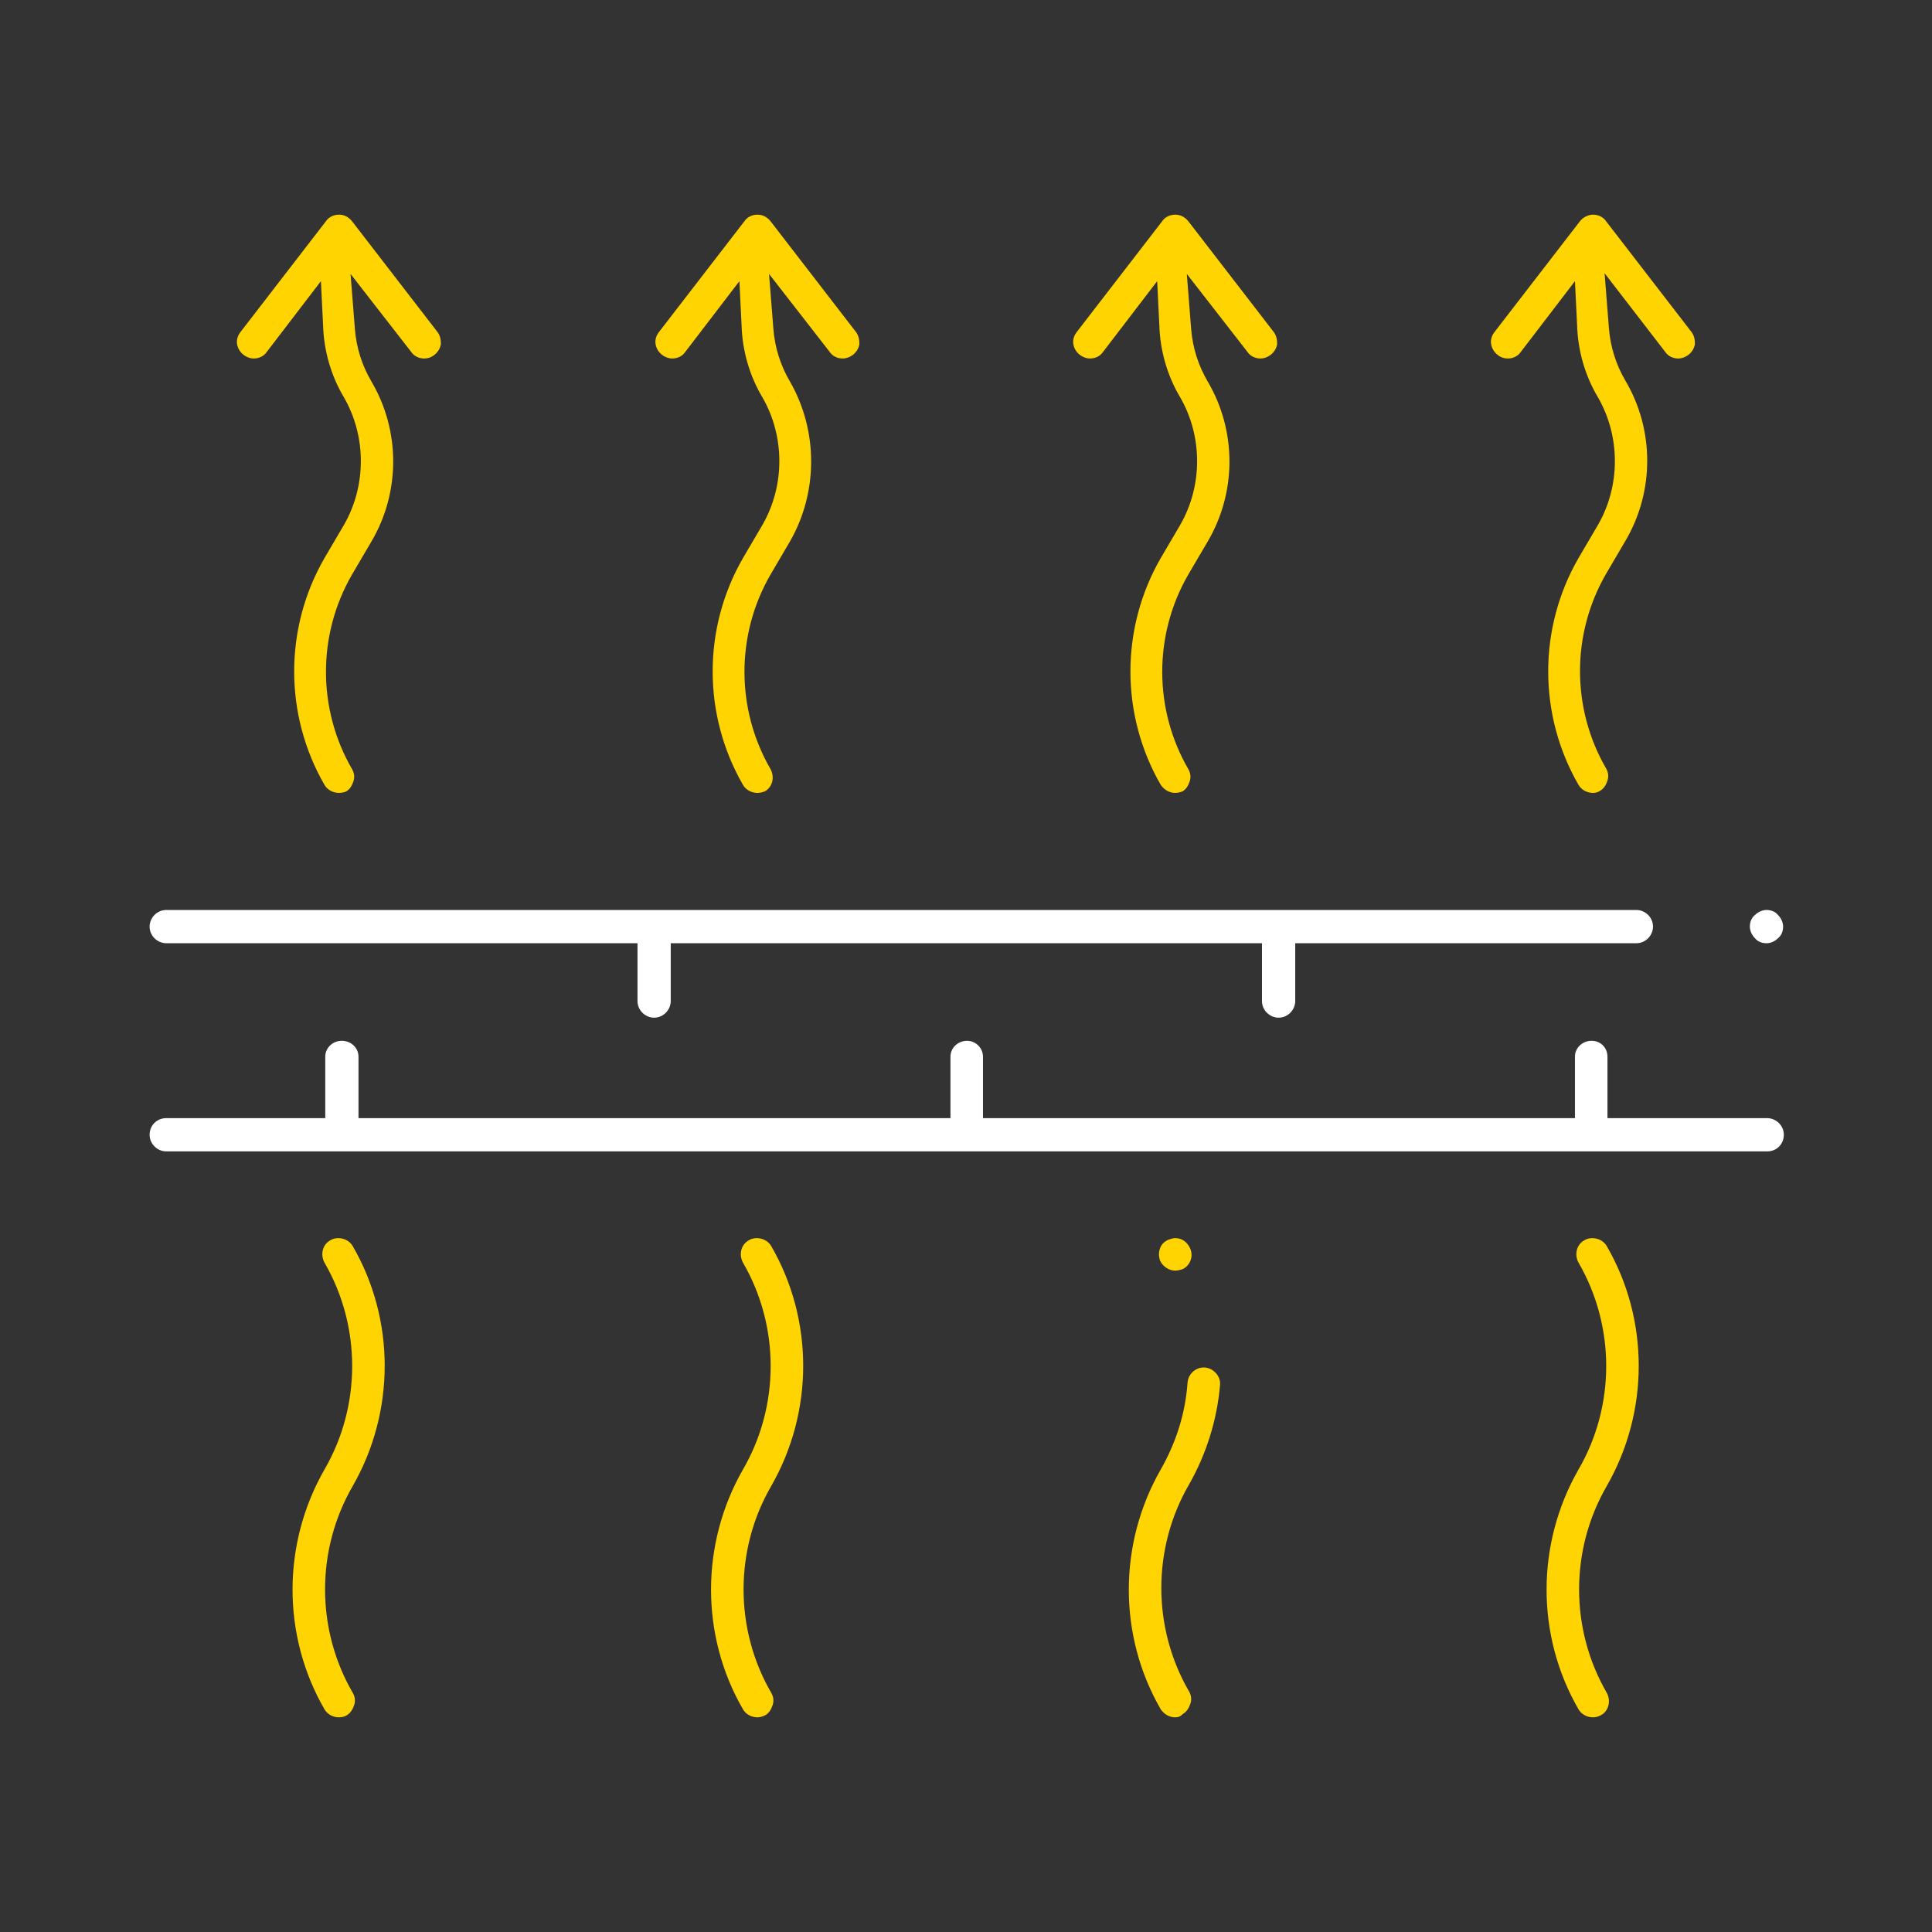
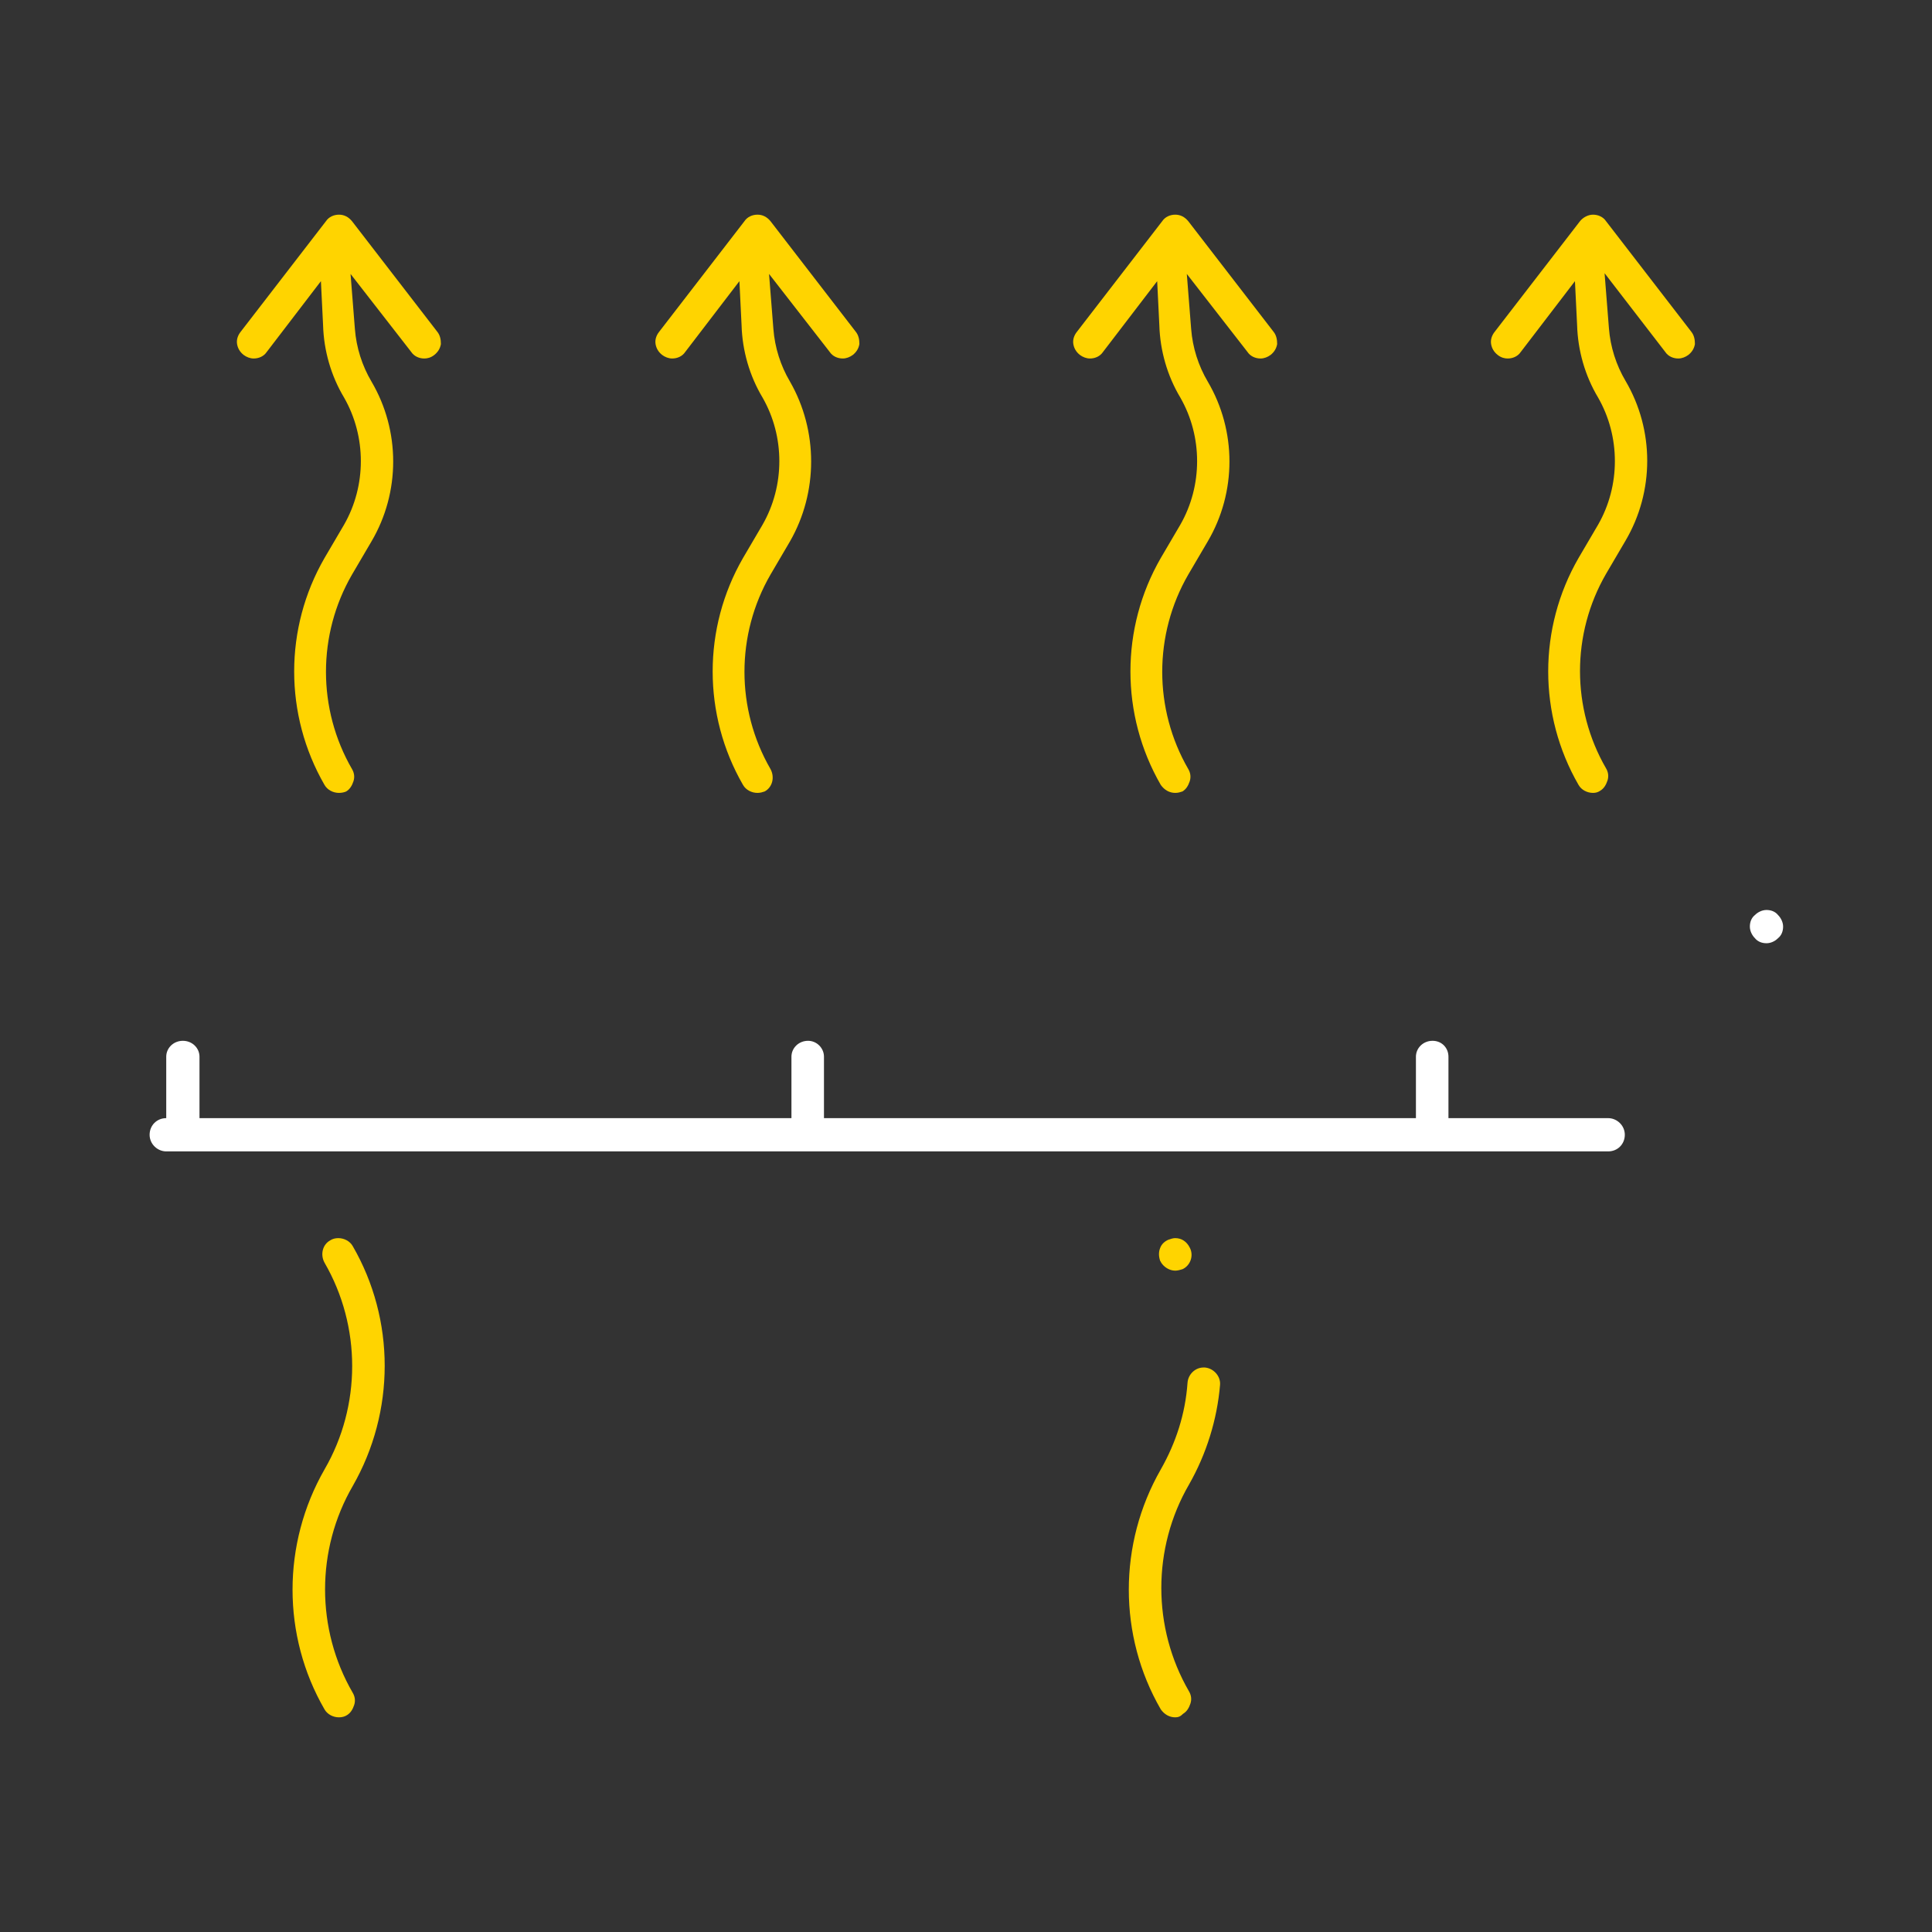
<svg xmlns="http://www.w3.org/2000/svg" version="1.1" id="Layer_1" x="0px" y="0px" viewBox="0 0 267.3 267.3" style="enable-background:new 0 0 267.3 267.3;" xml:space="preserve">
  <rect x="0" y="0" width="267.3" height="267.3" fill="#333333" stroke="none" />
  <style type="text/css">
	.st0{fill:#FFFFFF;}
	.st1{fill:#FFD400;}
</style>
  <g>
-     <path class="st0" d="M23,159.3c-1.2,0-2.3-1-2.3-2.3s1-2.3,2.3-2.3H45v-8.5c0-1.2,1-2.2,2.3-2.2s2.3,1,2.3,2.2v8.5h81.9v-8.5   c0-1.2,1-2.2,2.3-2.2c1.2,0,2.2,1,2.2,2.2v8.5h81.9v-8.5c0-1.2,1-2.2,2.3-2.2s2.2,1,2.2,2.2v8.5h22.1c1.2,0,2.3,1,2.3,2.3   s-1,2.3-2.3,2.3H23z" />
+     <path class="st0" d="M23,159.3c-1.2,0-2.3-1-2.3-2.3s1-2.3,2.3-2.3v-8.5c0-1.2,1-2.2,2.3-2.2s2.3,1,2.3,2.2v8.5h81.9v-8.5   c0-1.2,1-2.2,2.3-2.2c1.2,0,2.2,1,2.2,2.2v8.5h81.9v-8.5c0-1.2,1-2.2,2.3-2.2s2.2,1,2.2,2.2v8.5h22.1c1.2,0,2.3,1,2.3,2.3   s-1,2.3-2.3,2.3H23z" />
    <path class="st0" d="M244.4,130.5c-0.6,0-1.2-0.2-1.6-0.7c-0.4-0.4-0.7-1-0.7-1.6c0-0.6,0.2-1.2,0.7-1.6c0.4-0.4,1-0.7,1.6-0.7   c0.6,0,1.2,0.2,1.6,0.7c0.4,0.4,0.7,1,0.7,1.6c0,0.6-0.2,1.2-0.7,1.6C245.5,130.3,244.9,130.5,244.4,130.5z" />
-     <path class="st0" d="M176.9,140.8c-1.2,0-2.3-1-2.3-2.3v-8H92.8v8c0,1.2-1,2.3-2.3,2.3c-1.2,0-2.3-1-2.3-2.3v-8H23   c-1.2,0-2.3-1-2.3-2.3c0-1.2,1-2.3,2.3-2.3h203.4c1.2,0,2.3,1,2.3,2.3c0,1.2-1,2.3-2.3,2.3h-47.2v8   C179.2,139.7,178.2,140.8,176.9,140.8z" />
    <path class="st1" d="M46.9,237.6c-0.8,0-1.6-0.4-2-1.1c-5.9-10.2-5.9-22.9,0-33.2c5.1-8.8,5.1-19.8,0-28.6   c-0.6-1.1-0.3-2.5,0.8-3.1c0.3-0.2,0.7-0.3,1.1-0.3c0.8,0,1.6,0.4,2,1.1c5.9,10.2,5.9,22.9,0,33.2c-5.1,8.8-5.1,19.8,0,28.6   c0.3,0.5,0.4,1.1,0.2,1.7c-0.2,0.6-0.5,1.1-1,1.4C47.7,237.5,47.3,237.6,46.9,237.6z" />
-     <path class="st1" d="M220.4,237.6c-0.8,0-1.6-0.4-2-1.1c-5.9-10.2-5.9-22.9,0-33.2c5.1-8.8,5.1-19.8,0-28.6   c-0.6-1.1-0.3-2.5,0.8-3.1c0.3-0.2,0.7-0.3,1.1-0.3c0.8,0,1.6,0.4,2,1.1c5.9,10.2,5.9,22.9,0,33.2c-5.1,8.8-5.1,19.8,0,28.6   c0.6,1.1,0.3,2.5-0.8,3.1C221.1,237.5,220.8,237.6,220.4,237.6z" />
-     <path class="st1" d="M104.8,237.6c-0.8,0-1.6-0.4-2-1.1c-5.9-10.2-5.9-22.9,0-33.2c5.1-8.8,5.1-19.8,0-28.6   c-0.6-1.1-0.3-2.5,0.8-3.1c0.3-0.2,0.7-0.3,1.1-0.3c0.8,0,1.6,0.4,2,1.1c5.9,10.2,5.9,22.9,0,33.2c-5.1,8.8-5.1,19.8,0,28.6   c0.3,0.5,0.4,1.1,0.2,1.7c-0.2,0.6-0.5,1.1-1,1.4C105.5,237.5,105.1,237.6,104.8,237.6z" />
    <path class="st1" d="M162.6,175.8c-0.8,0-1.6-0.5-2-1.2c0-0.1-0.1-0.1-0.1-0.2c-0.2-0.6-0.2-1.2,0-1.7c0.2-0.6,0.7-1,1.2-1.2   c0.3-0.1,0.6-0.2,0.9-0.2c0.9,0,1.6,0.5,2,1.3c0.6,1.1,0.1,2.5-1,3C163.3,175.7,162.9,175.8,162.6,175.8z" />
    <path class="st1" d="M162.6,237.6c-0.8,0-1.5-0.4-2-1.1c-5.9-10.2-5.9-22.9,0-33.2c2.1-3.7,3.4-7.7,3.7-12c0.1-1.2,1.1-2.1,2.2-2.1   c0.1,0,0.1,0,0.2,0c1.2,0.1,2.2,1.2,2.1,2.4c-0.4,4.8-1.9,9.6-4.3,13.8c-5.1,8.8-5.1,19.8,0,28.6c0.3,0.5,0.4,1.1,0.2,1.7   c-0.2,0.6-0.5,1.1-1,1.4C163.3,237.5,163,237.6,162.6,237.6z" />
    <path class="st1" d="M46.9,109.7c-0.8,0-1.6-0.4-2-1.1c-5.6-9.7-5.6-21.7,0-31.4l2.7-4.6c3.1-5.4,3.1-12.2,0-17.6   c-1.8-3-2.8-6.5-2.9-10l-0.3-6.1l-7.5,9.8c-0.4,0.6-1.1,0.9-1.8,0.9l0,0c-0.5,0-1-0.2-1.4-0.5c-0.5-0.4-0.8-0.9-0.9-1.5   c-0.1-0.6,0.1-1.2,0.5-1.7l11.8-15.3c0.4-0.6,1.1-0.9,1.8-0.9c0.7,0,1.3,0.3,1.8,0.9l11.8,15.3c0.4,0.5,0.5,1.1,0.5,1.7   c-0.1,0.6-0.4,1.1-0.9,1.5c-0.5,0.4-1,0.5-1.4,0.5c-0.7,0-1.4-0.3-1.8-0.9l-8.4-10.8l0.6,7.6c0.2,2.6,1,5.1,2.3,7.3   c4,6.8,4,15.3,0,22.1l-2.7,4.6c-4.8,8.3-4.8,18.6,0,26.9c0.3,0.5,0.4,1.1,0.2,1.7c-0.2,0.6-0.5,1.1-1,1.4   C47.7,109.6,47.3,109.7,46.9,109.7z" />
    <path class="st1" d="M104.8,109.7c-0.8,0-1.6-0.4-2-1.1c-5.6-9.7-5.6-21.7,0-31.4l2.7-4.6c3.1-5.4,3.1-12.2,0-17.6   c-1.8-3-2.8-6.5-2.9-10l-0.3-6.1l-7.5,9.8c-0.4,0.6-1.1,0.9-1.8,0.9h0c-0.5,0-1-0.2-1.4-0.5c-0.5-0.4-0.8-0.9-0.9-1.5   c-0.1-0.6,0.1-1.2,0.5-1.7L103,30.6c0.4-0.6,1.1-0.9,1.8-0.9c0.7,0,1.3,0.3,1.8,0.9l11.8,15.3c0.4,0.5,0.5,1.1,0.5,1.7   c-0.1,0.6-0.4,1.1-0.9,1.5c-0.4,0.3-0.9,0.5-1.4,0.5c-0.7,0-1.4-0.3-1.8-0.9l-8.4-10.8l0.6,7.6c0.2,2.6,1,5.1,2.3,7.3   c3.9,6.8,3.9,15.3,0,22.1l-2.7,4.6c-4.8,8.3-4.8,18.6,0,26.9c0.6,1.1,0.3,2.5-0.8,3.1C105.5,109.6,105.2,109.7,104.8,109.7z" />
    <path class="st1" d="M162.6,109.7c-0.8,0-1.5-0.4-2-1.1c-5.6-9.7-5.6-21.7,0-31.4l2.7-4.6c3.1-5.4,3.1-12.2,0-17.6   c-1.8-3-2.8-6.5-2.9-10l-0.3-6.1l-7.5,9.8c-0.4,0.6-1.1,0.9-1.8,0.9c-0.5,0-1-0.2-1.4-0.5c-0.5-0.4-0.8-0.9-0.9-1.5   c-0.1-0.6,0.1-1.2,0.5-1.7l11.8-15.3c0.4-0.6,1.1-0.9,1.8-0.9c0.7,0,1.3,0.3,1.8,0.9l11.8,15.3c0.4,0.5,0.5,1.1,0.5,1.7   c-0.1,0.6-0.4,1.1-0.9,1.5c-0.4,0.3-0.9,0.5-1.4,0.5c-0.7,0-1.4-0.3-1.8-0.9l-8.4-10.8l0.6,7.6c0.2,2.6,1,5.1,2.3,7.3   c4,6.8,4,15.3,0,22.1l-2.7,4.6c-4.8,8.3-4.8,18.6,0,26.9c0.3,0.5,0.4,1.1,0.2,1.7c-0.2,0.6-0.5,1.1-1,1.4   C163.3,109.6,163,109.7,162.6,109.7z" />
    <path class="st1" d="M220.4,109.7c-0.8,0-1.6-0.4-2-1.1c-5.6-9.7-5.6-21.7,0-31.4l2.7-4.6c3.1-5.4,3.1-12.2,0-17.6   c-1.8-3-2.8-6.5-2.9-10l-0.3-6.1l-7.5,9.8c-0.4,0.6-1.1,0.9-1.8,0.9c-0.4,0-0.9-0.1-1.4-0.5c-0.5-0.4-0.8-0.9-0.9-1.5   c-0.1-0.6,0.1-1.2,0.5-1.7l11.8-15.3c0.4-0.5,1.1-0.9,1.8-0.9c0.7,0,1.4,0.3,1.8,0.9L234,45.9c0.4,0.5,0.5,1.1,0.5,1.7   c-0.1,0.6-0.4,1.1-0.9,1.5c-0.4,0.3-0.9,0.5-1.4,0.5c-0.7,0-1.4-0.3-1.8-0.9L222,37.8l0.6,7.6c0.2,2.6,1,5.1,2.3,7.3   c4,6.8,4,15.3,0,22.1l-2.7,4.6c-4.8,8.3-4.8,18.6,0,26.9c0.3,0.5,0.4,1.1,0.2,1.7c-0.2,0.6-0.5,1.1-1,1.4   C221.1,109.6,220.8,109.7,220.4,109.7z" />
  </g>
</svg>